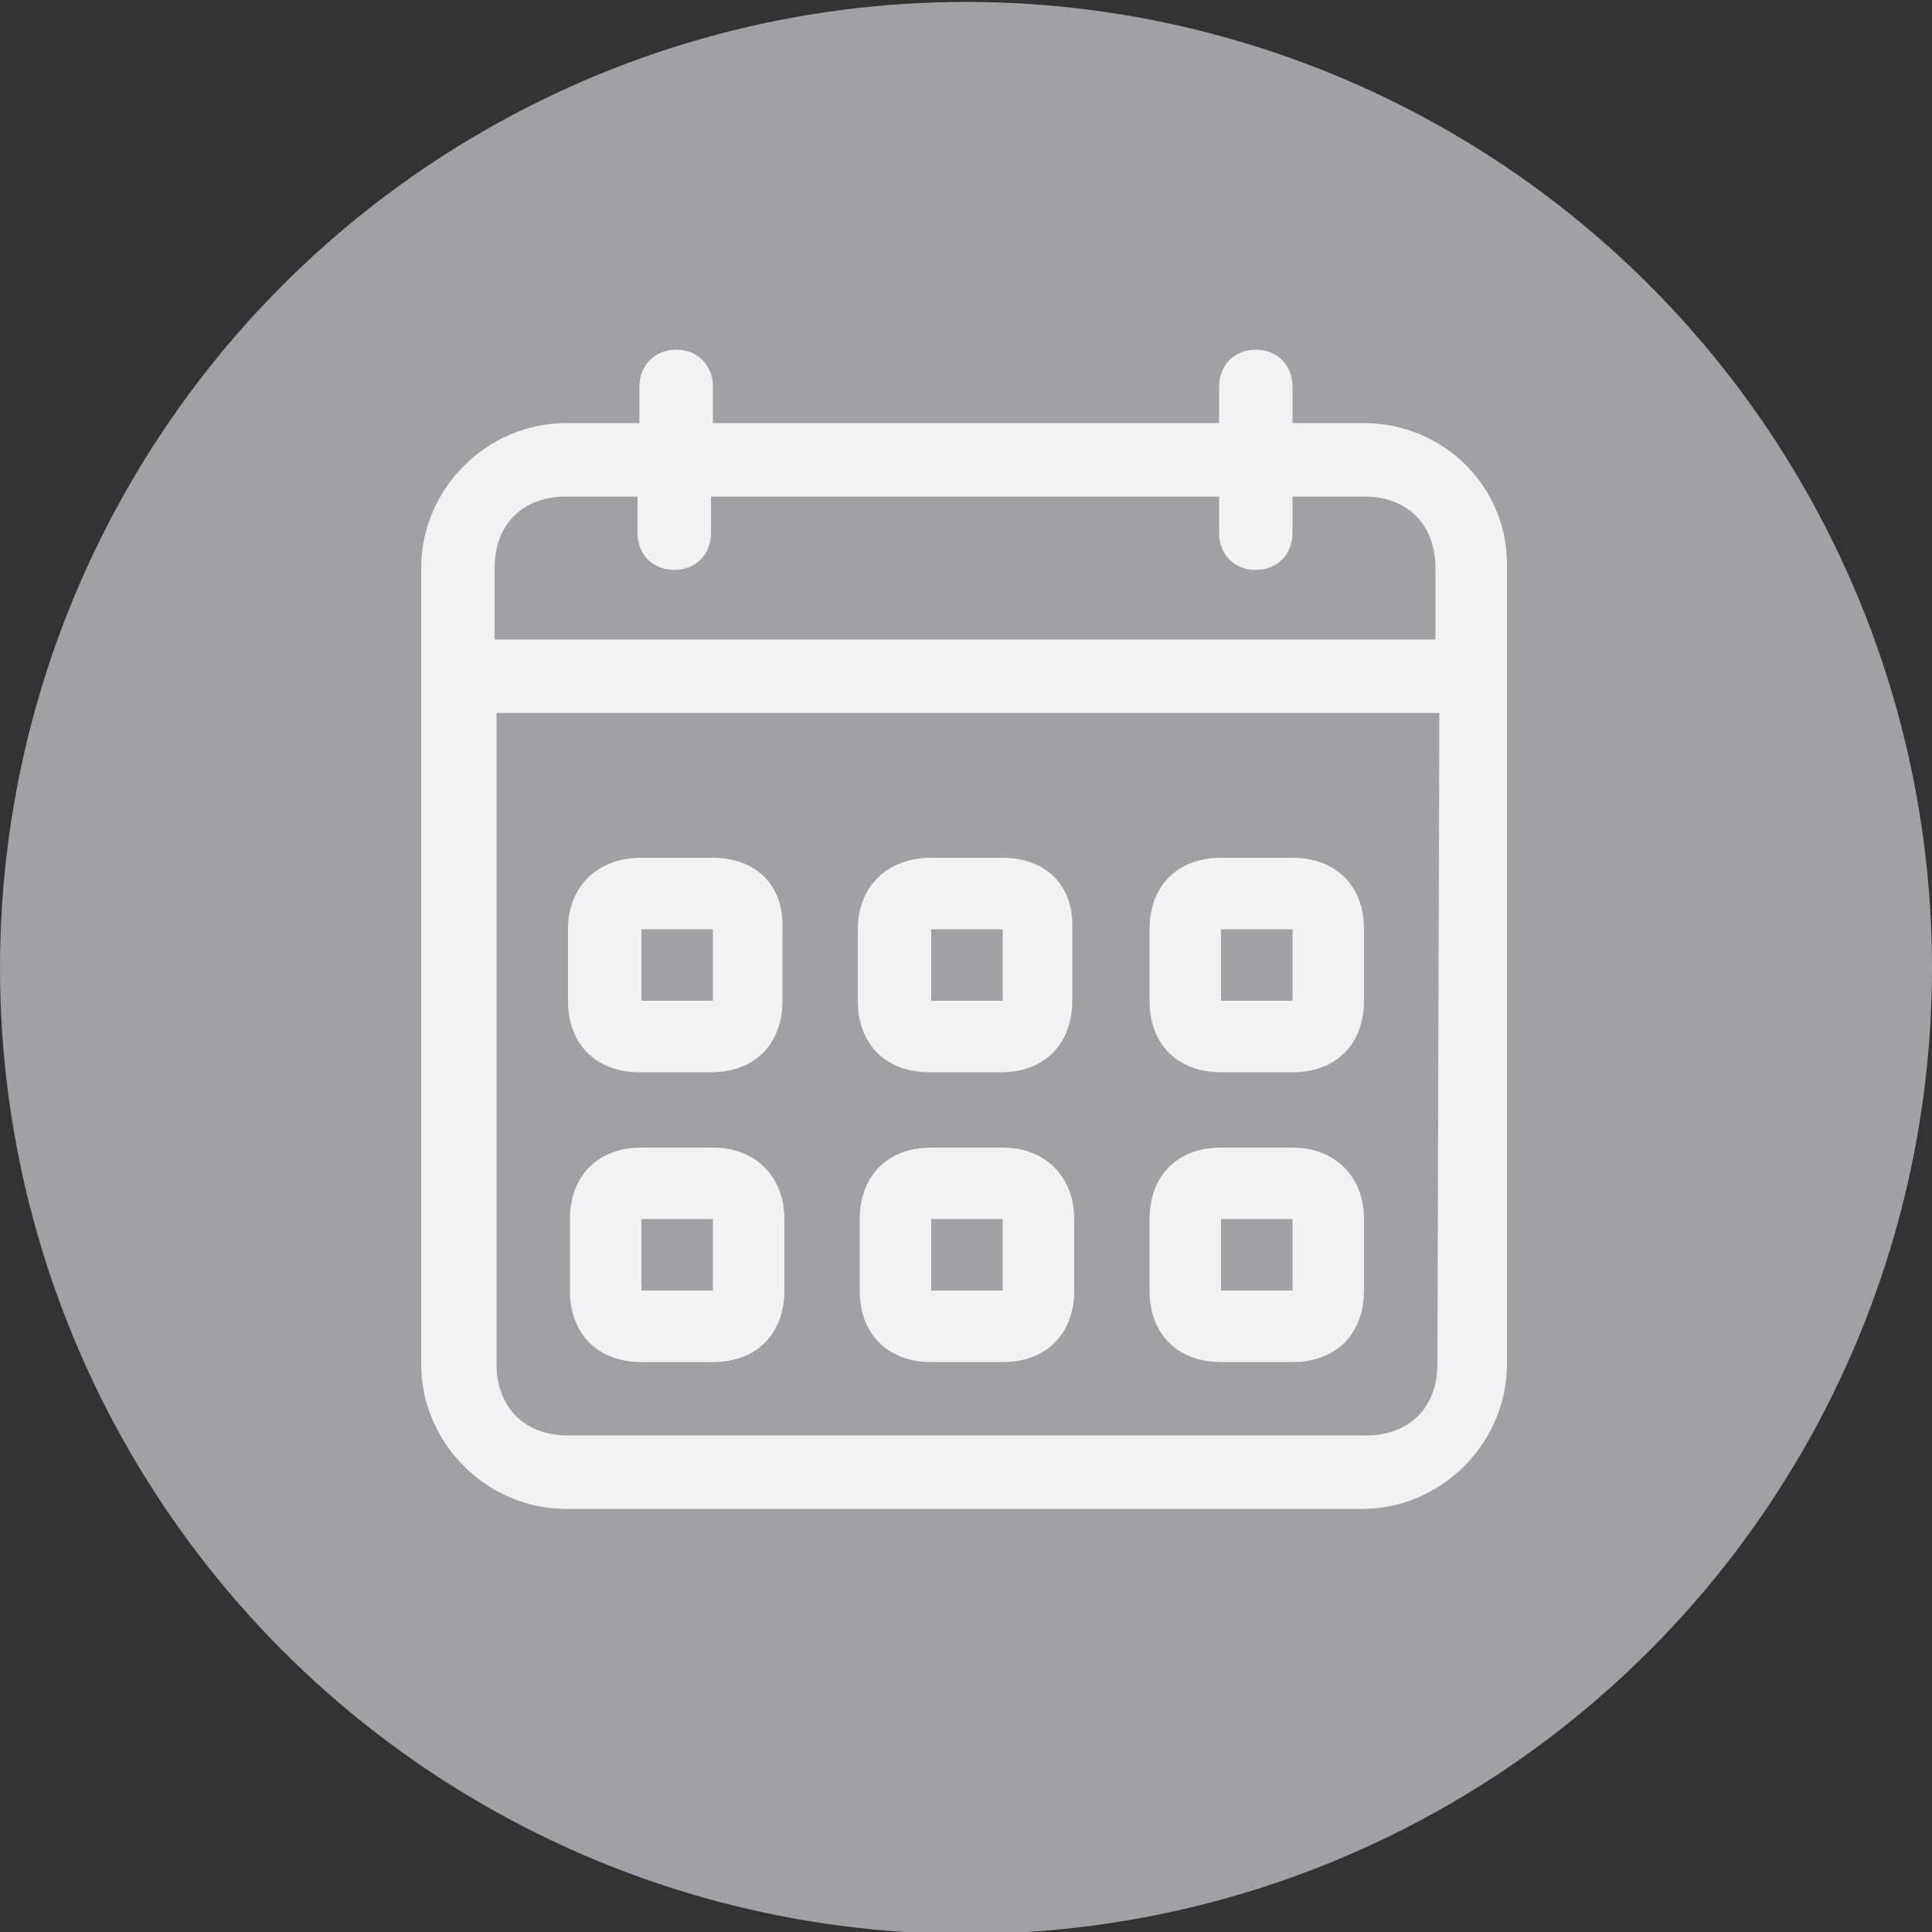
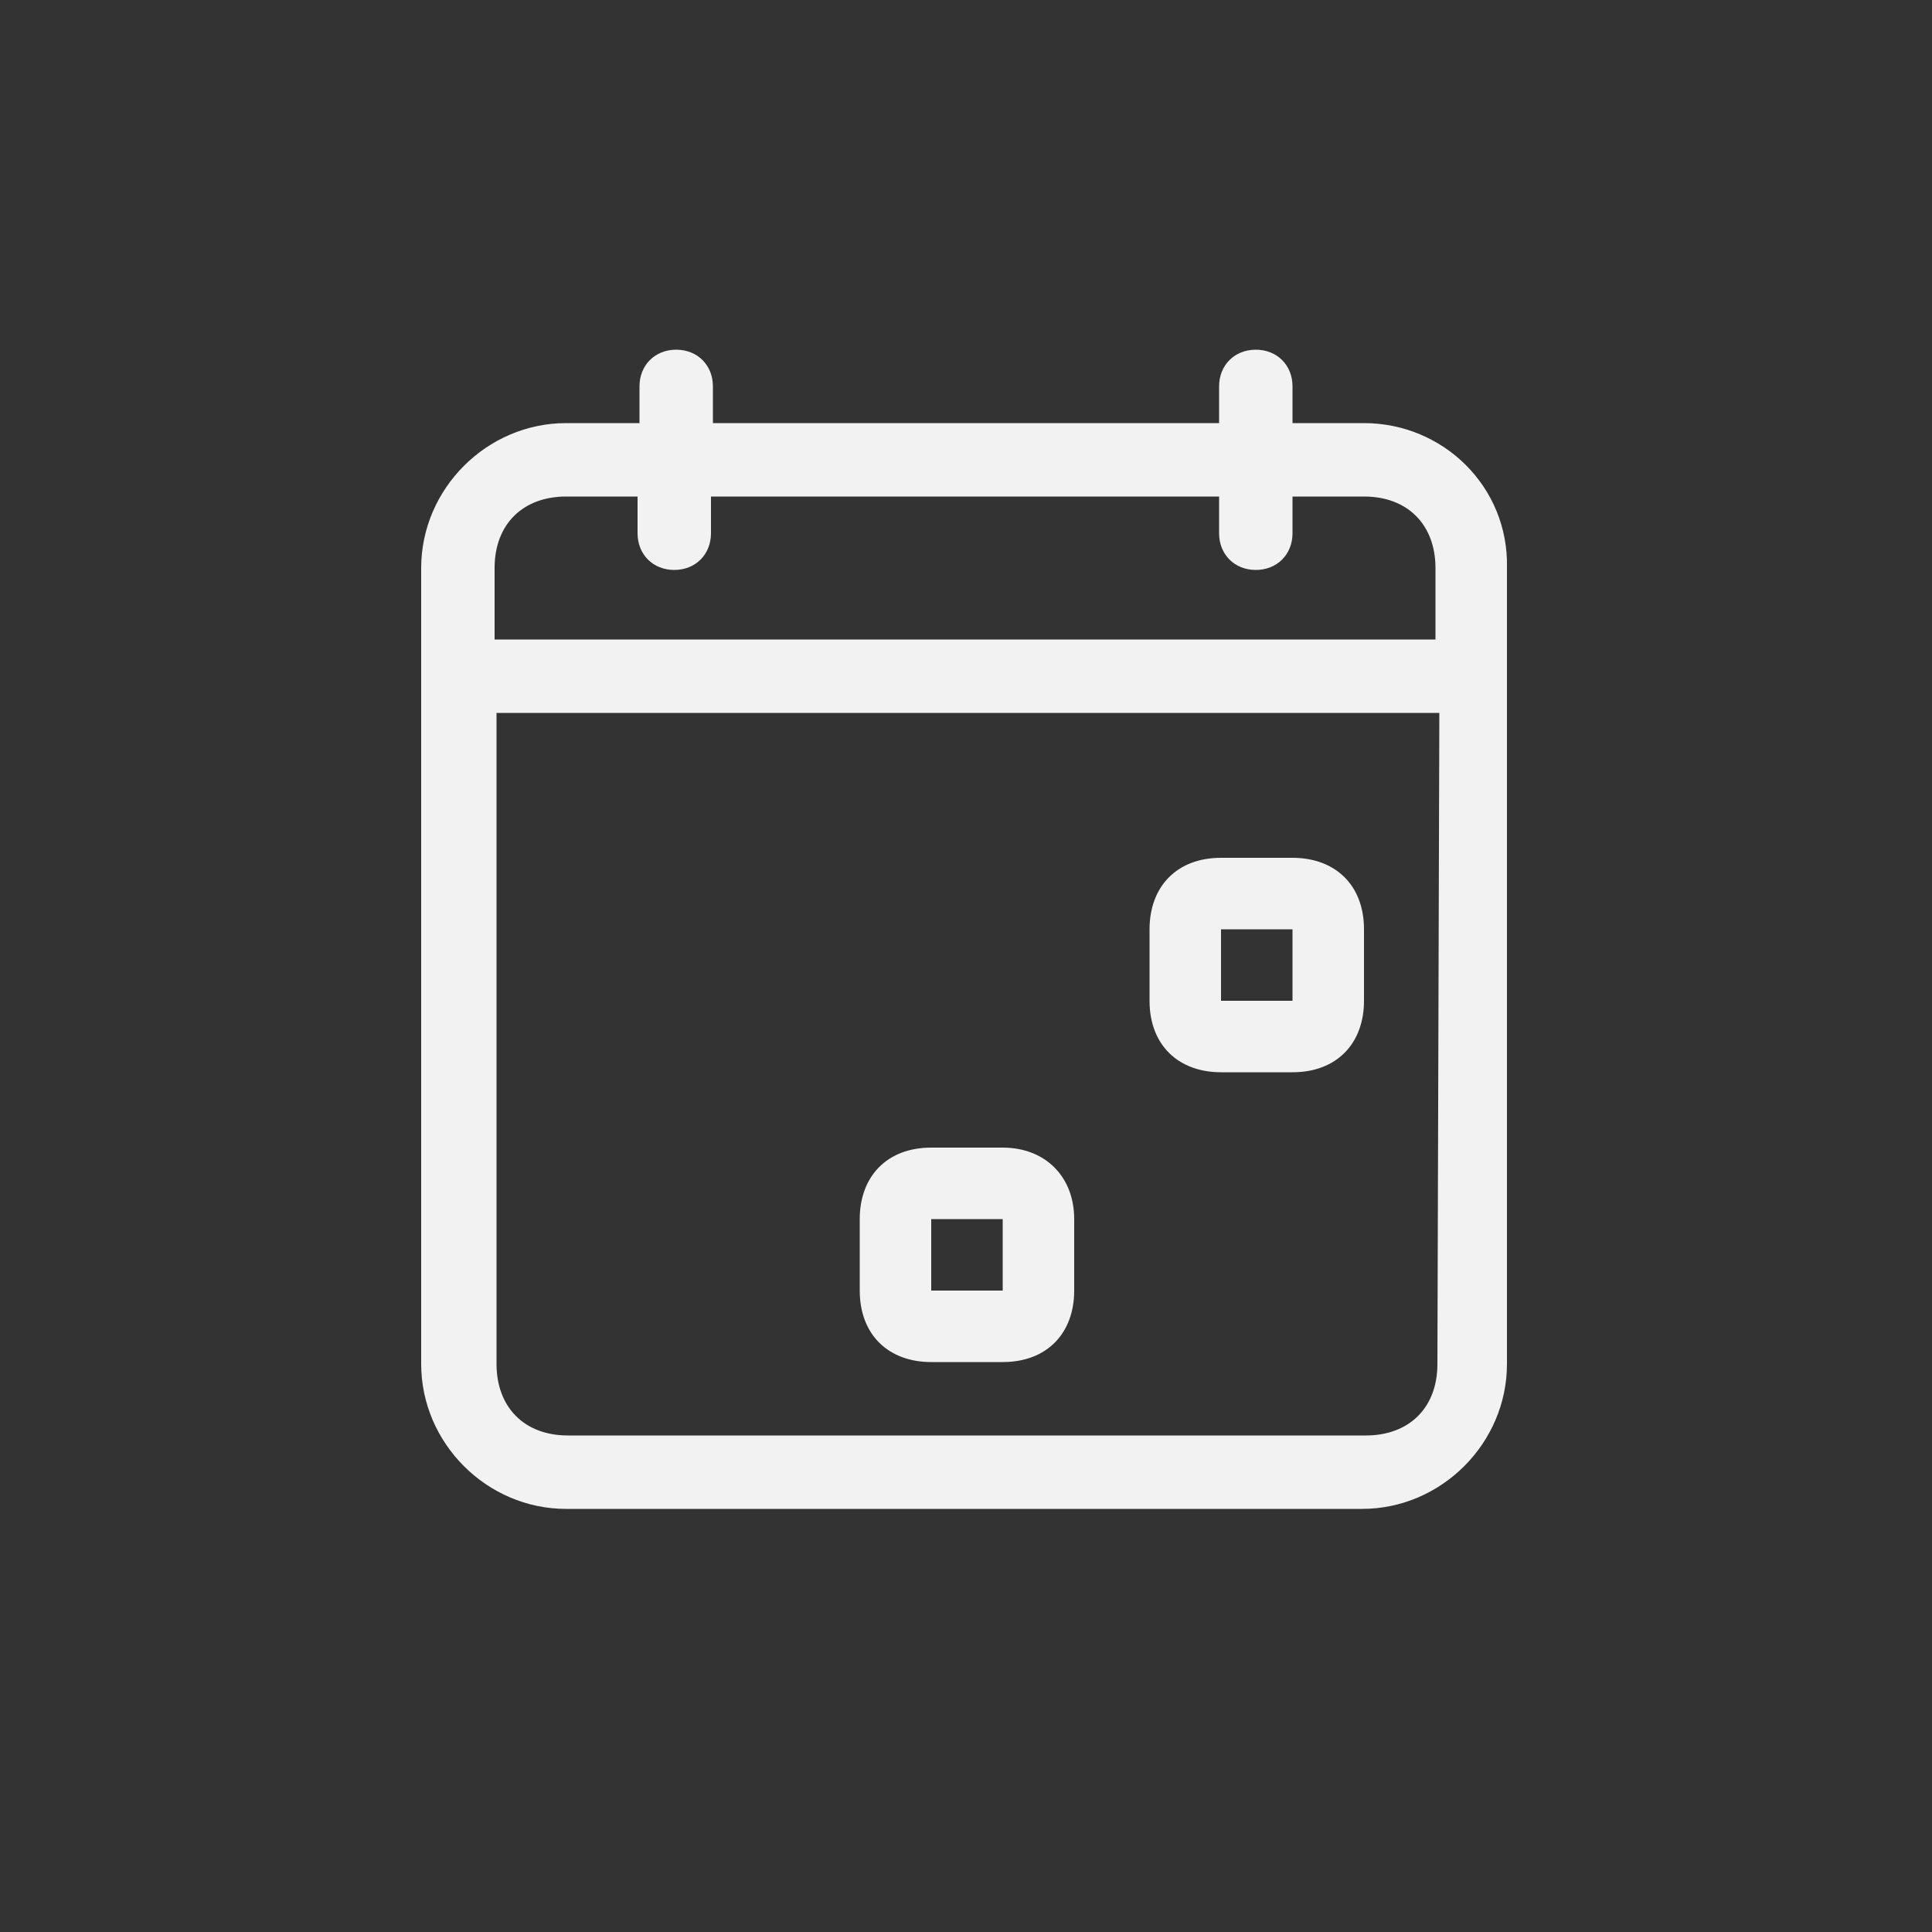
<svg xmlns="http://www.w3.org/2000/svg" version="1.1" id="Ebene_1" x="0px" y="0px" viewBox="0 0 100 100" style="enable-background:new 0 0 100 100;" xml:space="preserve">
  <rect x="0" y="0" width="100" height="100" fill="#333333" stroke="none" />
  <style type="text/css">
	.st0{fill:#A1A0A5;}
	.st1{fill:#F2F2F2;}
</style>
  <g>
-     <circle class="st0" cx="50" cy="50.1" r="50" />
-   </g>
+     </g>
  <g>
-     <path class="st1" d="M36.9,48.1v3.7h-3.7v-3.7H36.9 M36.9,44.4h-3.7c-2.3,0-3.8,1.5-3.8,3.7v3.7c0,2.3,1.5,3.7,3.7,3.7h3.7   c2.3,0,3.7-1.5,3.7-3.7l0-3.7C40.6,45.8,39.1,44.4,36.9,44.4L36.9,44.4z" />
-     <path class="st1" d="M36.9,63.1v3.7h-3.7v-3.7H36.9 M36.9,59.4h-3.7c-2.3,0-3.7,1.5-3.7,3.7v3.7c0,2.3,1.5,3.7,3.7,3.7h3.7   c2.3,0,3.7-1.5,3.7-3.7v-3.7C40.6,60.9,39.1,59.4,36.9,59.4z" />
-     <path class="st1" d="M51.9,48.1v3.7h-3.7v-3.7H51.9 M51.9,44.4h-3.7c-2.3,0-3.8,1.5-3.8,3.7v3.7c0,2.3,1.5,3.7,3.7,3.7h3.7   c2.3,0,3.7-1.5,3.7-3.7l0-3.7C55.6,45.8,54.1,44.4,51.9,44.4L51.9,44.4z" />
    <path class="st1" d="M51.9,63.1v3.7h-3.7v-3.7H51.9 M51.9,59.4h-3.7c-2.3,0-3.7,1.5-3.7,3.7v3.7c0,2.3,1.5,3.7,3.7,3.7h3.7   c2.3,0,3.7-1.5,3.7-3.7v-3.7C55.6,60.9,54.1,59.4,51.9,59.4z" />
    <path class="st1" d="M66.9,48.1v3.7h-3.7l0-3.7H66.9 M66.9,44.4h-3.7c-2.3,0-3.7,1.5-3.7,3.7v3.7c0,2.3,1.5,3.7,3.7,3.7h3.7   c2.3,0,3.7-1.5,3.7-3.7v-3.7C70.6,45.8,69.1,44.4,66.9,44.4z" />
-     <path class="st1" d="M66.9,63.1v3.7h-3.7v-3.7H66.9 M66.9,59.4h-3.7c-2.3,0-3.7,1.5-3.7,3.7v3.7c0,2.3,1.5,3.7,3.7,3.7h3.7   c2.3,0,3.7-1.5,3.7-3.7v-3.7C70.6,60.9,69.1,59.4,66.9,59.4z" />
    <path class="st1" d="M70.6,21.9h-3.7V20c0-1.1-0.8-1.9-1.9-1.9c-1.1,0-1.9,0.8-1.9,1.9v1.9H36.9V20c0-1.1-0.8-1.9-1.9-1.9   c-1.1,0-1.9,0.8-1.9,1.9v1.9h-3.8c-4.1,0-7.5,3.4-7.5,7.5v41.2c0,4.1,3.4,7.5,7.5,7.5h41.2c4.1,0,7.5-3.4,7.5-7.5V29.4   C78.1,25.2,74.7,21.9,70.6,21.9L70.6,21.9z M74.4,70.6c0,2.3-1.5,3.7-3.7,3.7H29.4c-2.3,0-3.7-1.5-3.7-3.7V36.9h48.8L74.4,70.6z    M25.6,33.1v-3.7c0-2.3,1.5-3.7,3.7-3.7h3.7v1.9c0,1.1,0.8,1.9,1.9,1.9c1.1,0,1.9-0.8,1.9-1.9v-1.9h26.3v1.9c0,1.1,0.8,1.9,1.9,1.9   c1.1,0,1.9-0.8,1.9-1.9v-1.9h3.7c2.3,0,3.7,1.5,3.7,3.7v3.7L25.6,33.1z" />
  </g>
</svg>